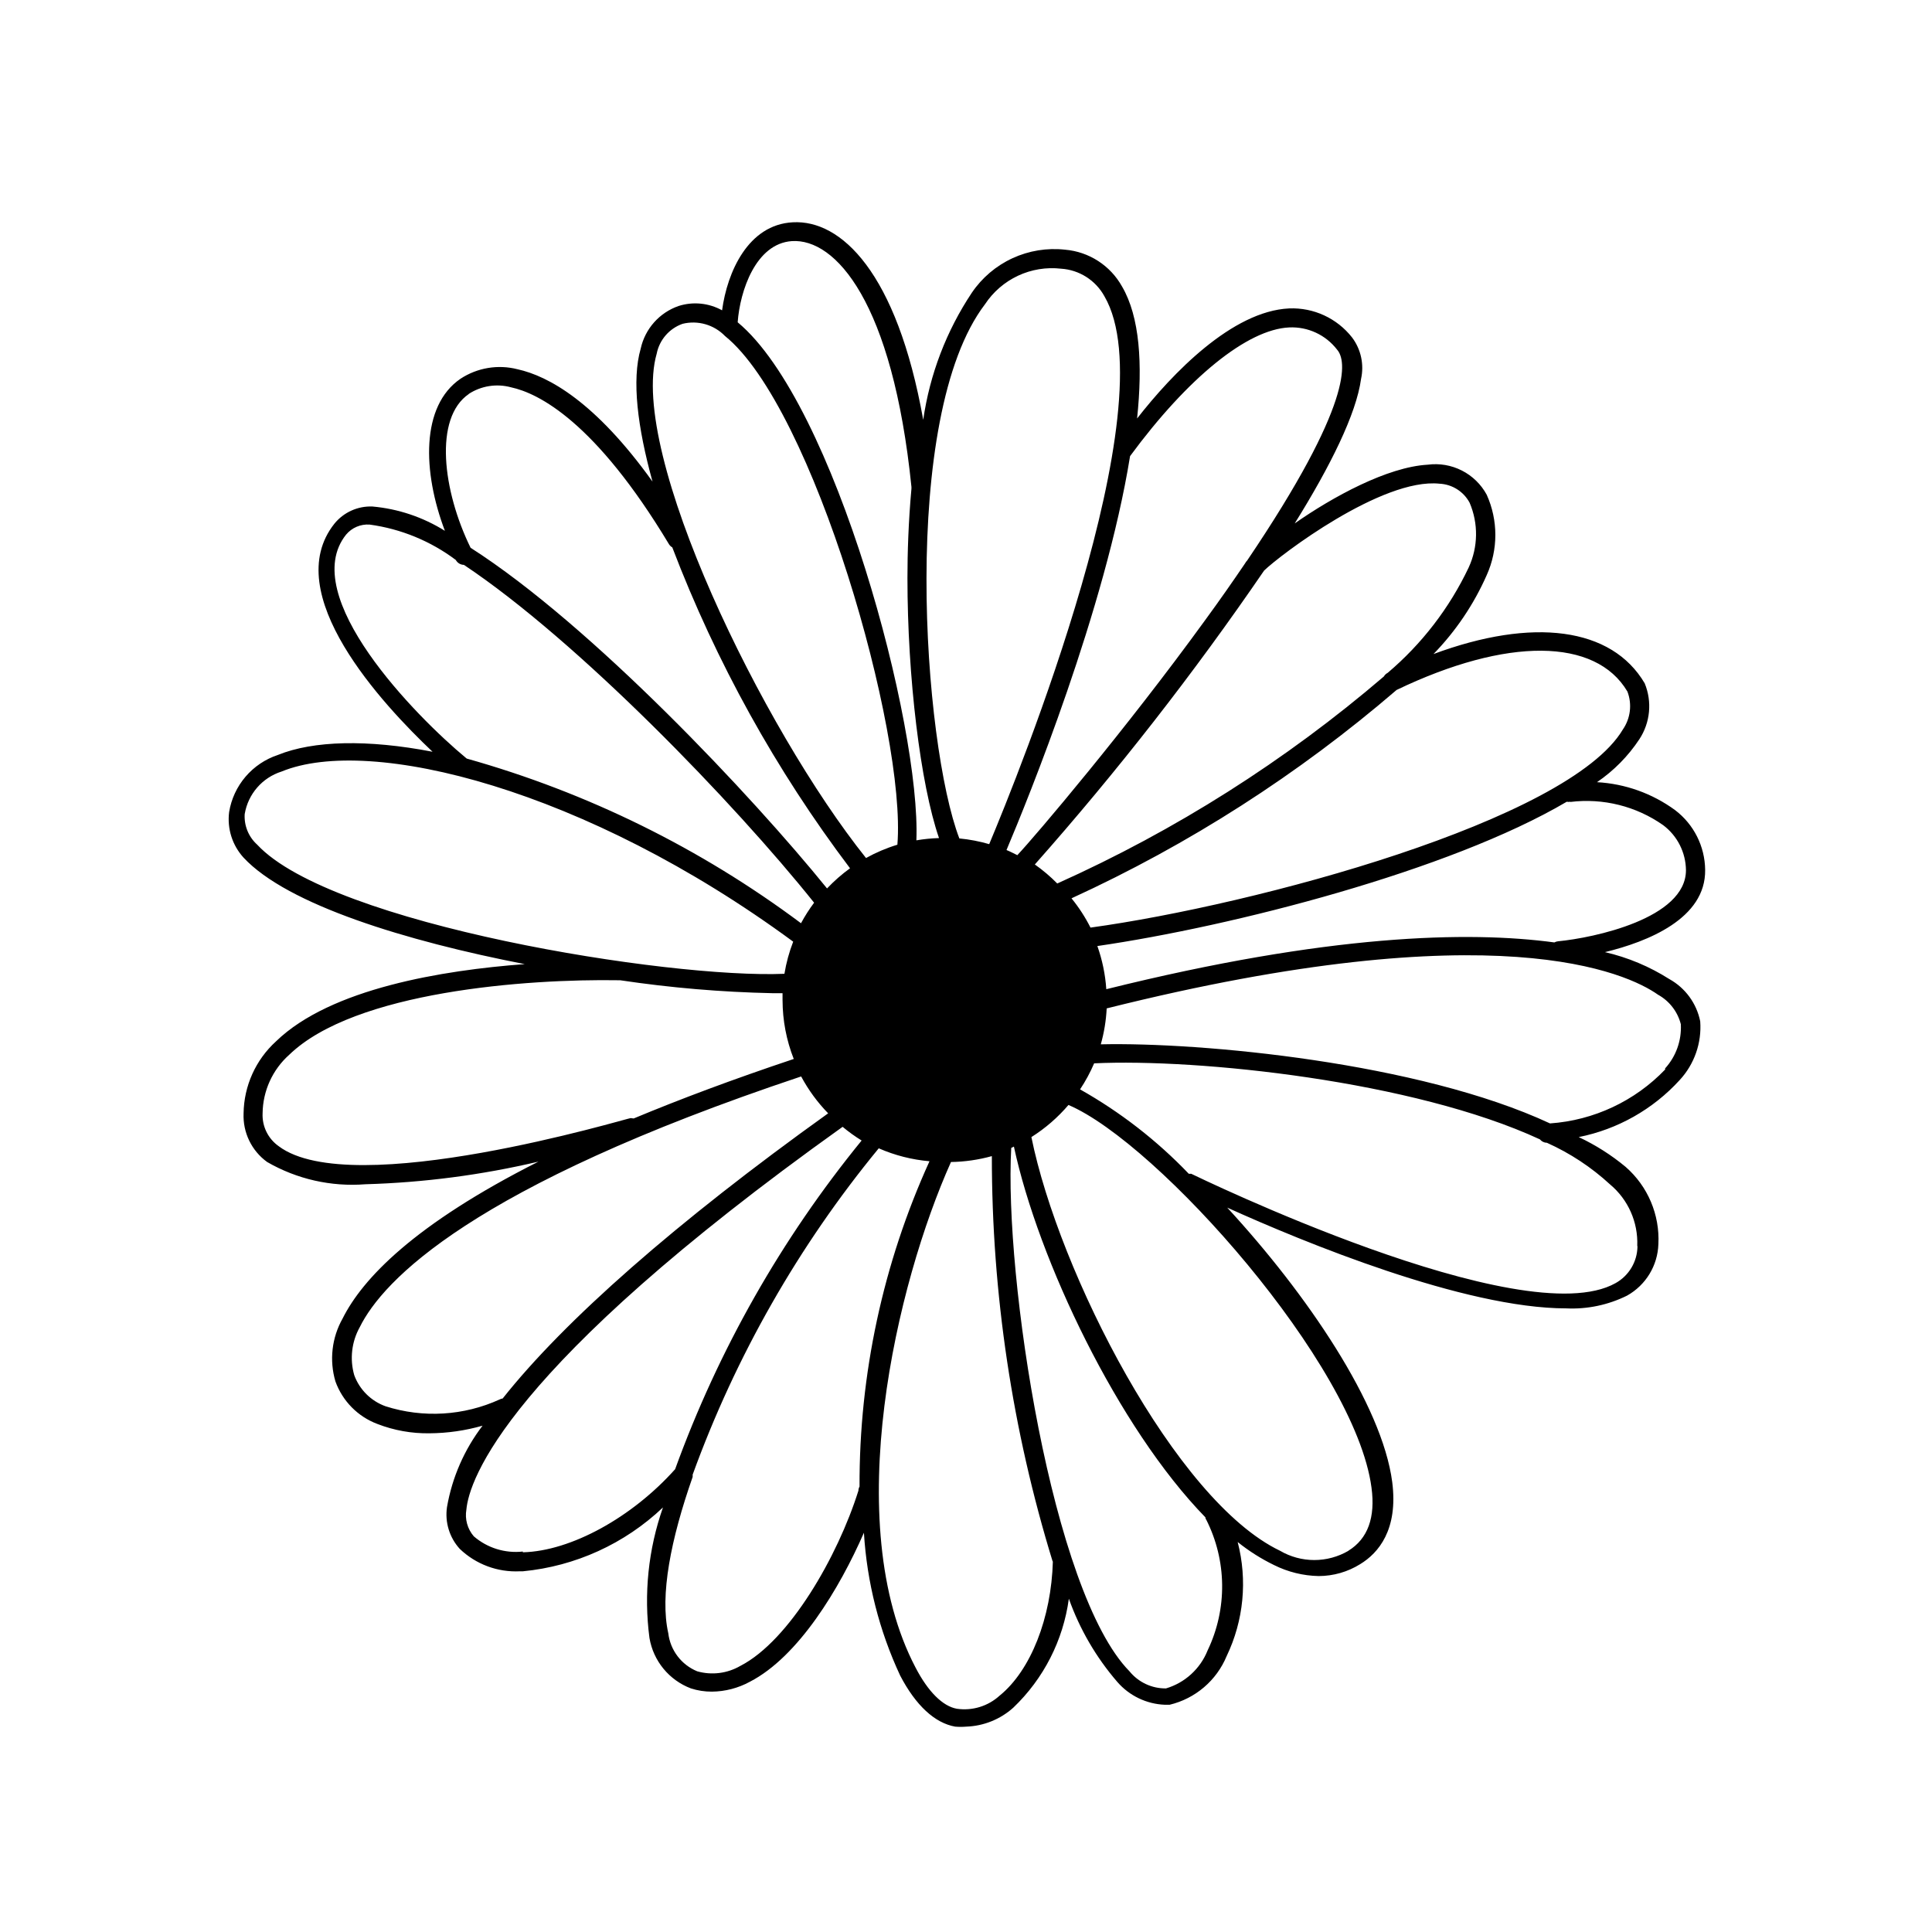
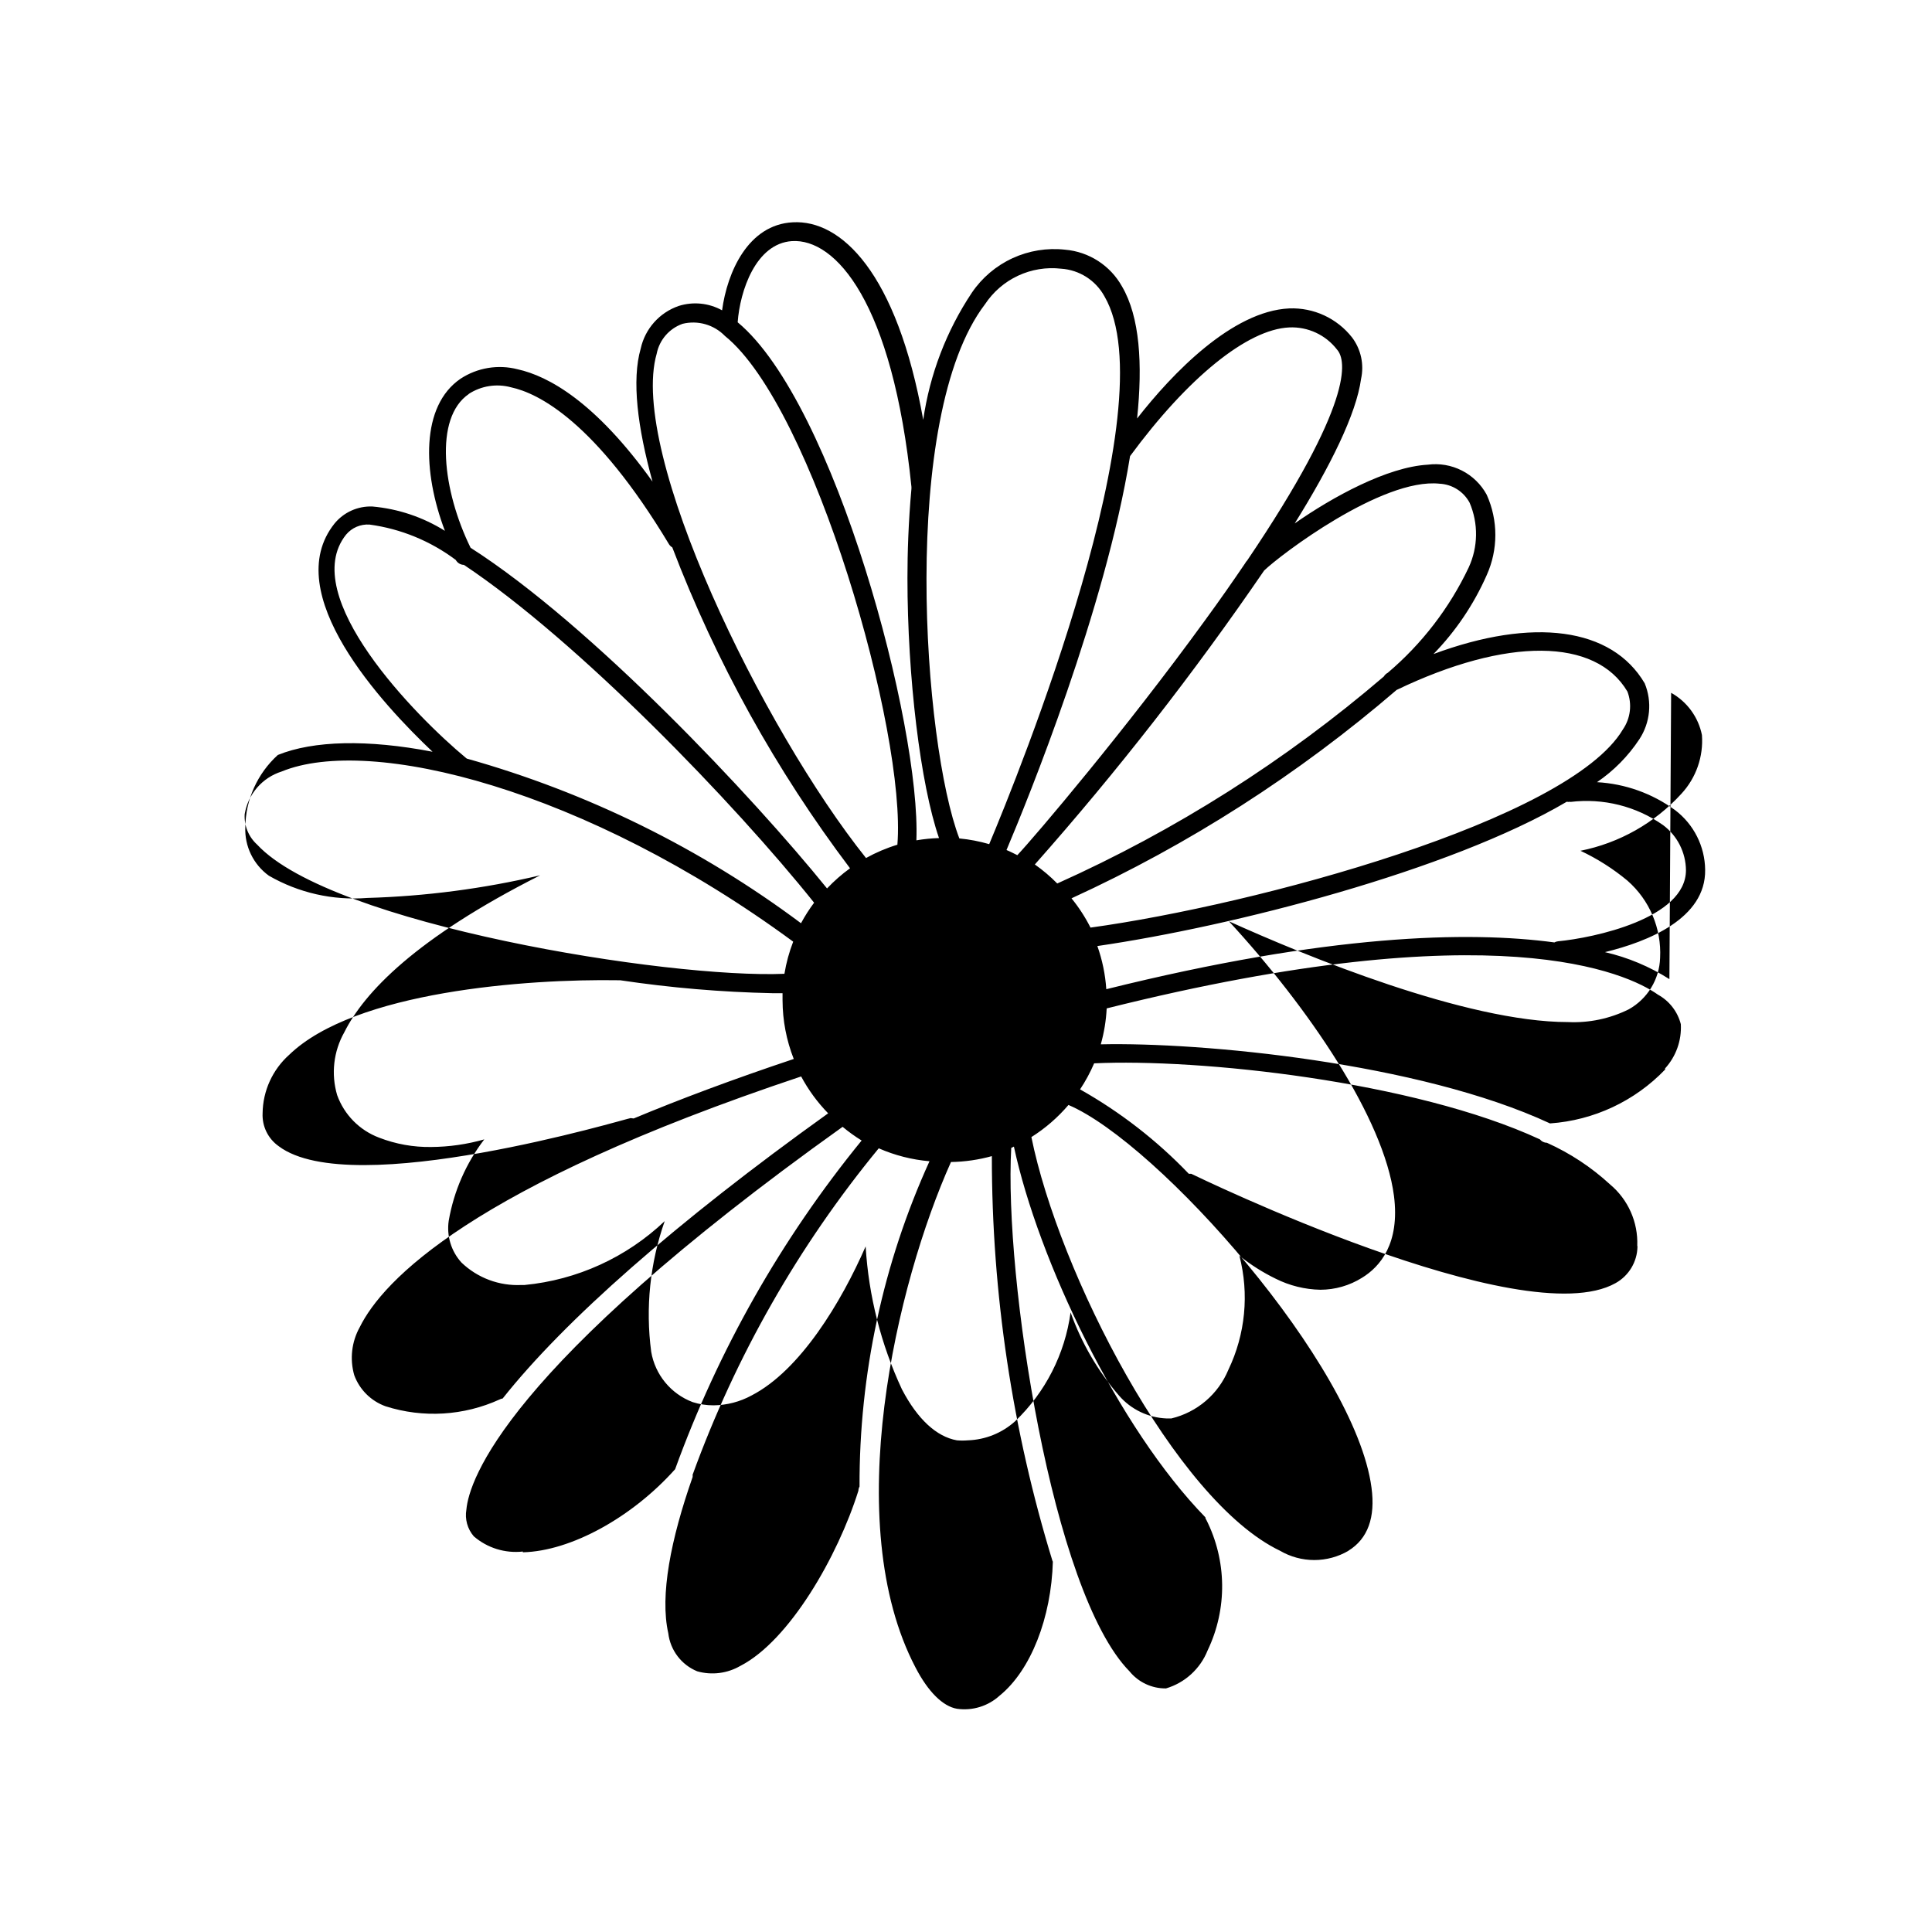
<svg xmlns="http://www.w3.org/2000/svg" fill="#000000" width="800px" height="800px" version="1.1" viewBox="144 144 512 512">
-   <path d="m586.41 403.48c-5.246-3.336-11.02-5.758-17.078-7.156 11.387-2.769 26.754-8.918 26.551-21.816-0.07-6.219-3.008-12.055-7.961-15.816-6.039-4.422-13.23-6.992-20.703-7.406 4.449-3.027 8.266-6.894 11.234-11.387 2.891-4.402 3.418-9.945 1.41-14.812-8.766-14.863-29.625-17.531-55.973-7.758 5.906-6.074 10.684-13.156 14.105-20.91 3.051-6.773 3.051-14.535 0-21.309-1.492-2.754-3.785-4.988-6.574-6.406-2.785-1.422-5.941-1.965-9.043-1.555-10.73 0.605-25.191 8.516-35.266 15.566 9.422-15.113 16.324-29.02 17.582-38.289 0.848-3.832-0.016-7.844-2.371-10.984-3.996-5.098-10.199-7.969-16.676-7.707-15.113 0.707-30.984 17.23-40.305 29.172 1.512-14.461 0.707-26.953-3.981-34.965-3.094-5.57-8.762-9.234-15.113-9.773-4.762-0.527-9.574 0.258-13.926 2.262-4.348 2.008-8.07 5.16-10.762 9.125-6.75 10.133-11.156 21.648-12.895 33.703-7.004-39.195-21.816-53.051-34.562-52.348-11.84 0.605-17.383 13.199-18.742 23.328-3.508-1.945-7.66-2.367-11.488-1.16-5.094 1.75-8.91 6.027-10.074 11.285-2.418 8.363-0.855 20.859 3.125 35.266-15.113-21.109-27.559-27.961-35.77-29.773h-0.004c-5.168-1.324-10.656-0.41-15.113 2.519-10.531 7.203-10.078 24.637-4.133 40.305h0.004c-5.805-3.629-12.379-5.84-19.195-6.449-3.887-0.16-7.621 1.52-10.078 4.535-14.711 18.488 12.746 47.914 25.996 60.457-17.23-3.324-31.59-2.973-41.012 0.855h0.004c-3.324 1.105-6.285 3.098-8.559 5.762-2.273 2.664-3.773 5.898-4.34 9.355-0.559 4.394 0.84 8.816 3.828 12.09 11.637 12.496 43.125 22.117 74.512 28.215-21.715 1.613-51.438 6.449-65.898 20.453h0.004c-5.398 4.894-8.52 11.809-8.617 19.094-0.219 5.078 2.129 9.922 6.246 12.898 7.887 4.551 16.969 6.609 26.047 5.894 15.445-0.445 30.809-2.453 45.848-5.996-33.051 16.676-46.652 31.086-51.891 41.562v0.004c-2.871 5.07-3.562 11.086-1.914 16.676 1.875 5.211 5.945 9.336 11.133 11.285 4.398 1.703 9.086 2.543 13.805 2.469 4.754-0.031 9.484-0.711 14.055-2.016-4.832 6.32-8.066 13.719-9.422 21.562-0.59 4.012 0.648 8.082 3.379 11.082 4.266 4.086 10.02 6.234 15.918 5.945h0.805c13.922-1.336 26.992-7.297 37.133-16.926-3.894 11.094-5.121 22.953-3.578 34.609 1.031 6.086 5.211 11.168 10.984 13.352 1.789 0.574 3.66 0.863 5.543 0.855 3.519-0.031 6.981-0.93 10.074-2.617 12.898-6.648 23.781-24.738 30.23-39.5 0.793 13.121 4.059 25.977 9.621 37.887 4.133 7.91 9.168 12.543 14.559 13.504 0.973 0.082 1.953 0.082 2.926 0 4.625-0.156 9.051-1.941 12.492-5.039 8.035-7.676 13.223-17.855 14.711-28.867 2.875 8.086 7.234 15.57 12.848 22.066 3.184 3.668 7.742 5.856 12.594 6.043h1.262c6.812-1.629 12.434-6.422 15.113-12.895 4.516-9.414 5.551-20.125 2.922-30.23 2.973 2.383 6.199 4.43 9.625 6.098 3.68 1.84 7.723 2.84 11.84 2.922 3.902-0.008 7.723-1.105 11.031-3.176 4.785-2.922 10.078-9.07 8.465-21.715-2.672-20.555-22.672-49.926-43.73-72.75 20.152 9.117 62.824 26.703 89.828 26.703 5.574 0.266 11.121-0.898 16.121-3.375 4.977-2.777 8.133-7.957 8.312-13.652 0.398-7.785-2.793-15.324-8.664-20.457-3.793-3.156-7.977-5.812-12.445-7.91 10.301-2.055 19.676-7.352 26.754-15.113 3.894-4.207 5.867-9.848 5.441-15.566-0.953-4.742-3.938-8.832-8.164-11.184zm-26.25-46.953 0.004-0.004c8.672-1.066 17.434 1.121 24.586 6.148 3.762 2.82 5.996 7.234 6.047 11.938 0 12.797-24.434 17.938-33.906 18.844-0.34 0.035-0.664 0.137-0.961 0.301-22.773-3.074-59.953-2.215-118.75 12.395-0.262-3.902-1.059-7.75-2.367-11.438 35.719-5.188 93.254-19.898 124.39-38.238 0.316 0.062 0.641 0.062 0.957 0zm15.113-29.27 0.004-0.004c1.285 3.352 0.832 7.121-1.207 10.074-14.359 24.184-97.488 46.5-141.07 52.496h-0.004c-1.395-2.758-3.082-5.359-5.035-7.758 31.16-14.277 60.164-32.867 86.152-55.219 29.27-14.055 52.746-13.805 61.16 0.406zm-49.773-55.07c3.356 0.164 6.375 2.078 7.961 5.035 2.356 5.504 2.266 11.75-0.25 17.18-5.086 10.727-12.406 20.242-21.465 27.914-0.418 0.215-0.77 0.547-1.008 0.957-26.078 22.332-55.227 40.809-86.555 54.863-1.824-1.855-3.812-3.539-5.941-5.039 21.852-24.672 42.145-50.688 60.758-77.887 4.133-4.031 31.234-24.637 46.5-23.023zm-39.852-41.414c4.941-0.23 9.684 1.969 12.699 5.894 2.519 2.871 4.434 14.055-23.832 55.871-0.223 0.223-0.41 0.477-0.555 0.758-3.176 4.684-6.648 9.672-10.629 15.113-20.906 28.816-44.891 57.082-49.727 62.219-0.957-0.453-1.863-0.957-2.871-1.359 5.691-13.453 26.199-63.832 32.746-104.39 15.316-20.805 31.086-33.602 42.168-34.105zm-80.609-6.148c2.164-3.277 5.191-5.891 8.746-7.555 3.559-1.664 7.508-2.309 11.406-1.863 4.828 0.312 9.16 3.066 11.488 7.305 16.879 28.918-22.871 126.96-30.531 145.2v-0.004c-2.582-0.75-5.231-1.258-7.91-1.512-9.57-24.938-15.918-111.79 6.801-141.57zm-51.188-16.727c11.539-0.754 26.703 16.07 31.691 65.141v0.004c-0.016 0.148-0.016 0.301 0 0.453-0.805 8.816-1.059 17.129-1.059 23.68 0 26.25 3.426 54.613 8.363 68.922-2.008 0.059-4.012 0.262-5.996 0.602 1.211-30.23-21.562-115.88-47.359-137.29 0.605-8.309 4.789-20.855 14.359-21.512zm-35.82 29.824v0.004c0.73-3.66 3.332-6.668 6.852-7.91 4.055-1 8.332 0.227 11.238 3.223 23.477 18.941 48.113 105.2 45.695 134.82-2.891 0.879-5.676 2.062-8.312 3.527-27.359-34.211-63.027-107.41-55.473-133.66zm-49.828 10.68 0.004 0.004c3.32-2.164 7.41-2.805 11.234-1.762 7.254 1.562 22.32 9.07 41.867 41.613 0.215 0.332 0.508 0.609 0.855 0.805 11.625 30.422 27.48 59.055 47.105 85.043-2.195 1.586-4.234 3.375-6.094 5.34-19.652-24.281-62.324-69.727-94.465-90.281-7.406-15.113-9.773-34.41-0.453-40.758zm-0.754 96.43c-13.199-10.934-44.688-42.926-31.738-59.148v0.004c1.531-1.84 3.856-2.836 6.246-2.668 8.281 1.129 16.137 4.352 22.824 9.371 0.434 0.793 1.262 1.293 2.164 1.309 30.23 20.152 71.691 63.129 92.801 89.527-1.293 1.723-2.453 3.543-3.473 5.441-26.59-19.867-56.617-34.656-88.57-43.633-0.082-0.07-0.164-0.137-0.254-0.199zm-58.594 14.867c0.891-5.285 4.664-9.625 9.777-11.238 23.527-9.672 80.609 4.637 135.57 45.09v0.004c-1.066 2.75-1.844 5.602-2.32 8.512-30.73 1.309-120.01-13.047-139.71-34.207h0.004c-2.305-2.066-3.531-5.074-3.328-8.16zm102.27 80.609c-0.754 0-73.809 22.066-93.254 7.457v-0.004c-2.824-1.98-4.441-5.266-4.281-8.715 0.066-5.934 2.625-11.566 7.051-15.516 17.383-16.828 63.027-20.152 87.359-19.75h0.355c13.348 1.996 26.812 3.141 40.305 3.426h2.719v1.914h0.004c0.016 5.312 1.023 10.574 2.969 15.52-16.121 5.391-30.23 10.68-42.422 15.77zm-34.711 74.562c-9.5 4.336-20.277 4.984-30.23 1.812-3.859-1.383-6.906-4.41-8.312-8.262-1.215-4.258-0.691-8.824 1.461-12.695 6.098-12.344 29.473-37.23 116.98-66.453 1.914 3.578 4.324 6.867 7.156 9.773-40.305 28.867-69.879 54.914-86.254 75.57-0.281 0.039-0.551 0.125-0.805 0.254zm6.144 40.305c-4.703 0.52-9.41-0.938-12.996-4.031-1.688-1.953-2.406-4.559-1.965-7.102 0.707-7.656 10.078-37.434 99.703-101.42 1.59 1.328 3.273 2.539 5.039 3.629-21.254 26.051-37.961 55.5-49.426 87.105-11.383 12.746-27.605 21.715-40.355 22.02zm88.926-16.121c-5.492 17.48-18.289 39.699-31.234 46.402l-0.004-0.004c-3.469 2.031-7.617 2.559-11.484 1.461-4.191-1.719-7.121-5.574-7.66-10.074-2.266-10.078 0.656-24.887 6.449-41.414 0.023-0.199 0.023-0.402 0-0.605 11.406-31.426 28.086-60.68 49.324-86.504 4.266 1.871 8.809 3.027 13.449 3.426-12.312 27.066-18.637 56.469-18.539 86.203-0.184 0.34-0.289 0.723-0.301 1.109zm51.539 18.641c-0.402 15.113-5.894 28.969-14.055 35.621l-0.004-0.004c-3.07 2.832-7.25 4.129-11.383 3.527-3.727-0.656-7.609-4.484-10.934-10.883-20.152-38.391-5.039-101.87 9.371-134.01 3.66-0.055 7.301-0.582 10.832-1.562-0.016 36.426 5.418 72.645 16.121 107.46zm40.605-11.035c5.523 10.879 5.672 23.711 0.402 34.715-1.941 4.871-6.008 8.582-11.031 10.074-3.746 0.043-7.309-1.625-9.676-4.535-20.605-20.957-33.25-104.69-31.336-138.7l0.707-0.352c6.449 30.023 27.609 74.512 50.734 98.238 0.027 0.191 0.078 0.379 0.148 0.555zm37.734 8.312c-2.75 1.609-5.879 2.457-9.066 2.457s-6.316-0.848-9.07-2.457c-27.809-13.301-58.691-73.957-65.898-109.63 3.688-2.328 6.996-5.195 9.824-8.512 23.68 10.078 76.023 68.82 80.309 101.42 1.059 7.856-0.957 13.551-6.144 16.723zm76.578-80.609h0.004c-0.066 4.027-2.277 7.715-5.797 9.676-24.586 13.855-111.69-28.617-112.45-28.969h-0.656 0.004c-8.457-8.836-18.168-16.371-28.82-22.371 1.449-2.184 2.699-4.492 3.731-6.902 27.559-1.309 84.641 4.637 118.14 20.152h-0.004c0.461 0.562 1.141 0.895 1.863 0.906 6.137 2.754 11.785 6.481 16.727 11.035 4.785 4 7.445 9.992 7.207 16.223zm7.356-46.953h0.004c-8.043 8.398-18.93 13.5-30.531 14.309-34.715-16.172-92.5-21.562-119.05-20.961 0.879-3.102 1.402-6.297 1.562-9.52 103.13-25.797 137.99-9.371 146.11-3.629 3.004 1.66 5.191 4.484 6.043 7.809 0.238 4.316-1.27 8.547-4.18 11.738z" />
+   <path d="m586.41 403.48c-5.246-3.336-11.02-5.758-17.078-7.156 11.387-2.769 26.754-8.918 26.551-21.816-0.07-6.219-3.008-12.055-7.961-15.816-6.039-4.422-13.23-6.992-20.703-7.406 4.449-3.027 8.266-6.894 11.234-11.387 2.891-4.402 3.418-9.945 1.41-14.812-8.766-14.863-29.625-17.531-55.973-7.758 5.906-6.074 10.684-13.156 14.105-20.91 3.051-6.773 3.051-14.535 0-21.309-1.492-2.754-3.785-4.988-6.574-6.406-2.785-1.422-5.941-1.965-9.043-1.555-10.73 0.605-25.191 8.516-35.266 15.566 9.422-15.113 16.324-29.02 17.582-38.289 0.848-3.832-0.016-7.844-2.371-10.984-3.996-5.098-10.199-7.969-16.676-7.707-15.113 0.707-30.984 17.23-40.305 29.172 1.512-14.461 0.707-26.953-3.981-34.965-3.094-5.57-8.762-9.234-15.113-9.773-4.762-0.527-9.574 0.258-13.926 2.262-4.348 2.008-8.07 5.16-10.762 9.125-6.75 10.133-11.156 21.648-12.895 33.703-7.004-39.195-21.816-53.051-34.562-52.348-11.84 0.605-17.383 13.199-18.742 23.328-3.508-1.945-7.66-2.367-11.488-1.16-5.094 1.75-8.91 6.027-10.074 11.285-2.418 8.363-0.855 20.859 3.125 35.266-15.113-21.109-27.559-27.961-35.77-29.773h-0.004c-5.168-1.324-10.656-0.41-15.113 2.519-10.531 7.203-10.078 24.637-4.133 40.305h0.004c-5.805-3.629-12.379-5.84-19.195-6.449-3.887-0.16-7.621 1.52-10.078 4.535-14.711 18.488 12.746 47.914 25.996 60.457-17.23-3.324-31.59-2.973-41.012 0.855h0.004h0.004c-5.398 4.894-8.52 11.809-8.617 19.094-0.219 5.078 2.129 9.922 6.246 12.898 7.887 4.551 16.969 6.609 26.047 5.894 15.445-0.445 30.809-2.453 45.848-5.996-33.051 16.676-46.652 31.086-51.891 41.562v0.004c-2.871 5.07-3.562 11.086-1.914 16.676 1.875 5.211 5.945 9.336 11.133 11.285 4.398 1.703 9.086 2.543 13.805 2.469 4.754-0.031 9.484-0.711 14.055-2.016-4.832 6.32-8.066 13.719-9.422 21.562-0.59 4.012 0.648 8.082 3.379 11.082 4.266 4.086 10.02 6.234 15.918 5.945h0.805c13.922-1.336 26.992-7.297 37.133-16.926-3.894 11.094-5.121 22.953-3.578 34.609 1.031 6.086 5.211 11.168 10.984 13.352 1.789 0.574 3.66 0.863 5.543 0.855 3.519-0.031 6.981-0.93 10.074-2.617 12.898-6.648 23.781-24.738 30.23-39.5 0.793 13.121 4.059 25.977 9.621 37.887 4.133 7.91 9.168 12.543 14.559 13.504 0.973 0.082 1.953 0.082 2.926 0 4.625-0.156 9.051-1.941 12.492-5.039 8.035-7.676 13.223-17.855 14.711-28.867 2.875 8.086 7.234 15.57 12.848 22.066 3.184 3.668 7.742 5.856 12.594 6.043h1.262c6.812-1.629 12.434-6.422 15.113-12.895 4.516-9.414 5.551-20.125 2.922-30.23 2.973 2.383 6.199 4.43 9.625 6.098 3.68 1.84 7.723 2.84 11.84 2.922 3.902-0.008 7.723-1.105 11.031-3.176 4.785-2.922 10.078-9.07 8.465-21.715-2.672-20.555-22.672-49.926-43.73-72.75 20.152 9.117 62.824 26.703 89.828 26.703 5.574 0.266 11.121-0.898 16.121-3.375 4.977-2.777 8.133-7.957 8.312-13.652 0.398-7.785-2.793-15.324-8.664-20.457-3.793-3.156-7.977-5.812-12.445-7.91 10.301-2.055 19.676-7.352 26.754-15.113 3.894-4.207 5.867-9.848 5.441-15.566-0.953-4.742-3.938-8.832-8.164-11.184zm-26.25-46.953 0.004-0.004c8.672-1.066 17.434 1.121 24.586 6.148 3.762 2.82 5.996 7.234 6.047 11.938 0 12.797-24.434 17.938-33.906 18.844-0.34 0.035-0.664 0.137-0.961 0.301-22.773-3.074-59.953-2.215-118.75 12.395-0.262-3.902-1.059-7.75-2.367-11.438 35.719-5.188 93.254-19.898 124.39-38.238 0.316 0.062 0.641 0.062 0.957 0zm15.113-29.27 0.004-0.004c1.285 3.352 0.832 7.121-1.207 10.074-14.359 24.184-97.488 46.5-141.07 52.496h-0.004c-1.395-2.758-3.082-5.359-5.035-7.758 31.16-14.277 60.164-32.867 86.152-55.219 29.27-14.055 52.746-13.805 61.16 0.406zm-49.773-55.07c3.356 0.164 6.375 2.078 7.961 5.035 2.356 5.504 2.266 11.75-0.25 17.18-5.086 10.727-12.406 20.242-21.465 27.914-0.418 0.215-0.77 0.547-1.008 0.957-26.078 22.332-55.227 40.809-86.555 54.863-1.824-1.855-3.812-3.539-5.941-5.039 21.852-24.672 42.145-50.688 60.758-77.887 4.133-4.031 31.234-24.637 46.5-23.023zm-39.852-41.414c4.941-0.23 9.684 1.969 12.699 5.894 2.519 2.871 4.434 14.055-23.832 55.871-0.223 0.223-0.41 0.477-0.555 0.758-3.176 4.684-6.648 9.672-10.629 15.113-20.906 28.816-44.891 57.082-49.727 62.219-0.957-0.453-1.863-0.957-2.871-1.359 5.691-13.453 26.199-63.832 32.746-104.39 15.316-20.805 31.086-33.602 42.168-34.105zm-80.609-6.148c2.164-3.277 5.191-5.891 8.746-7.555 3.559-1.664 7.508-2.309 11.406-1.863 4.828 0.312 9.16 3.066 11.488 7.305 16.879 28.918-22.871 126.96-30.531 145.2v-0.004c-2.582-0.75-5.231-1.258-7.91-1.512-9.57-24.938-15.918-111.79 6.801-141.57zm-51.188-16.727c11.539-0.754 26.703 16.07 31.691 65.141v0.004c-0.016 0.148-0.016 0.301 0 0.453-0.805 8.816-1.059 17.129-1.059 23.68 0 26.25 3.426 54.613 8.363 68.922-2.008 0.059-4.012 0.262-5.996 0.602 1.211-30.23-21.562-115.88-47.359-137.29 0.605-8.309 4.789-20.855 14.359-21.512zm-35.82 29.824v0.004c0.73-3.66 3.332-6.668 6.852-7.91 4.055-1 8.332 0.227 11.238 3.223 23.477 18.941 48.113 105.2 45.695 134.82-2.891 0.879-5.676 2.062-8.312 3.527-27.359-34.211-63.027-107.41-55.473-133.66zm-49.828 10.68 0.004 0.004c3.32-2.164 7.41-2.805 11.234-1.762 7.254 1.562 22.32 9.07 41.867 41.613 0.215 0.332 0.508 0.609 0.855 0.805 11.625 30.422 27.48 59.055 47.105 85.043-2.195 1.586-4.234 3.375-6.094 5.34-19.652-24.281-62.324-69.727-94.465-90.281-7.406-15.113-9.773-34.41-0.453-40.758zm-0.754 96.43c-13.199-10.934-44.688-42.926-31.738-59.148v0.004c1.531-1.84 3.856-2.836 6.246-2.668 8.281 1.129 16.137 4.352 22.824 9.371 0.434 0.793 1.262 1.293 2.164 1.309 30.23 20.152 71.691 63.129 92.801 89.527-1.293 1.723-2.453 3.543-3.473 5.441-26.59-19.867-56.617-34.656-88.57-43.633-0.082-0.07-0.164-0.137-0.254-0.199zm-58.594 14.867c0.891-5.285 4.664-9.625 9.777-11.238 23.527-9.672 80.609 4.637 135.57 45.09v0.004c-1.066 2.75-1.844 5.602-2.32 8.512-30.73 1.309-120.01-13.047-139.71-34.207h0.004c-2.305-2.066-3.531-5.074-3.328-8.16zm102.27 80.609c-0.754 0-73.809 22.066-93.254 7.457v-0.004c-2.824-1.98-4.441-5.266-4.281-8.715 0.066-5.934 2.625-11.566 7.051-15.516 17.383-16.828 63.027-20.152 87.359-19.75h0.355c13.348 1.996 26.812 3.141 40.305 3.426h2.719v1.914h0.004c0.016 5.312 1.023 10.574 2.969 15.52-16.121 5.391-30.23 10.68-42.422 15.77zm-34.711 74.562c-9.5 4.336-20.277 4.984-30.23 1.812-3.859-1.383-6.906-4.41-8.312-8.262-1.215-4.258-0.691-8.824 1.461-12.695 6.098-12.344 29.473-37.23 116.98-66.453 1.914 3.578 4.324 6.867 7.156 9.773-40.305 28.867-69.879 54.914-86.254 75.57-0.281 0.039-0.551 0.125-0.805 0.254zm6.144 40.305c-4.703 0.52-9.41-0.938-12.996-4.031-1.688-1.953-2.406-4.559-1.965-7.102 0.707-7.656 10.078-37.434 99.703-101.42 1.59 1.328 3.273 2.539 5.039 3.629-21.254 26.051-37.961 55.5-49.426 87.105-11.383 12.746-27.605 21.715-40.355 22.02zm88.926-16.121c-5.492 17.48-18.289 39.699-31.234 46.402l-0.004-0.004c-3.469 2.031-7.617 2.559-11.484 1.461-4.191-1.719-7.121-5.574-7.66-10.074-2.266-10.078 0.656-24.887 6.449-41.414 0.023-0.199 0.023-0.402 0-0.605 11.406-31.426 28.086-60.68 49.324-86.504 4.266 1.871 8.809 3.027 13.449 3.426-12.312 27.066-18.637 56.469-18.539 86.203-0.184 0.34-0.289 0.723-0.301 1.109zm51.539 18.641c-0.402 15.113-5.894 28.969-14.055 35.621l-0.004-0.004c-3.07 2.832-7.25 4.129-11.383 3.527-3.727-0.656-7.609-4.484-10.934-10.883-20.152-38.391-5.039-101.87 9.371-134.01 3.66-0.055 7.301-0.582 10.832-1.562-0.016 36.426 5.418 72.645 16.121 107.46zm40.605-11.035c5.523 10.879 5.672 23.711 0.402 34.715-1.941 4.871-6.008 8.582-11.031 10.074-3.746 0.043-7.309-1.625-9.676-4.535-20.605-20.957-33.25-104.69-31.336-138.7l0.707-0.352c6.449 30.023 27.609 74.512 50.734 98.238 0.027 0.191 0.078 0.379 0.148 0.555zm37.734 8.312c-2.75 1.609-5.879 2.457-9.066 2.457s-6.316-0.848-9.07-2.457c-27.809-13.301-58.691-73.957-65.898-109.63 3.688-2.328 6.996-5.195 9.824-8.512 23.68 10.078 76.023 68.82 80.309 101.42 1.059 7.856-0.957 13.551-6.144 16.723zm76.578-80.609h0.004c-0.066 4.027-2.277 7.715-5.797 9.676-24.586 13.855-111.69-28.617-112.45-28.969h-0.656 0.004c-8.457-8.836-18.168-16.371-28.82-22.371 1.449-2.184 2.699-4.492 3.731-6.902 27.559-1.309 84.641 4.637 118.14 20.152h-0.004c0.461 0.562 1.141 0.895 1.863 0.906 6.137 2.754 11.785 6.481 16.727 11.035 4.785 4 7.445 9.992 7.207 16.223zm7.356-46.953h0.004c-8.043 8.398-18.93 13.5-30.531 14.309-34.715-16.172-92.5-21.562-119.05-20.961 0.879-3.102 1.402-6.297 1.562-9.52 103.13-25.797 137.99-9.371 146.11-3.629 3.004 1.66 5.191 4.484 6.043 7.809 0.238 4.316-1.27 8.547-4.18 11.738z" />
</svg>